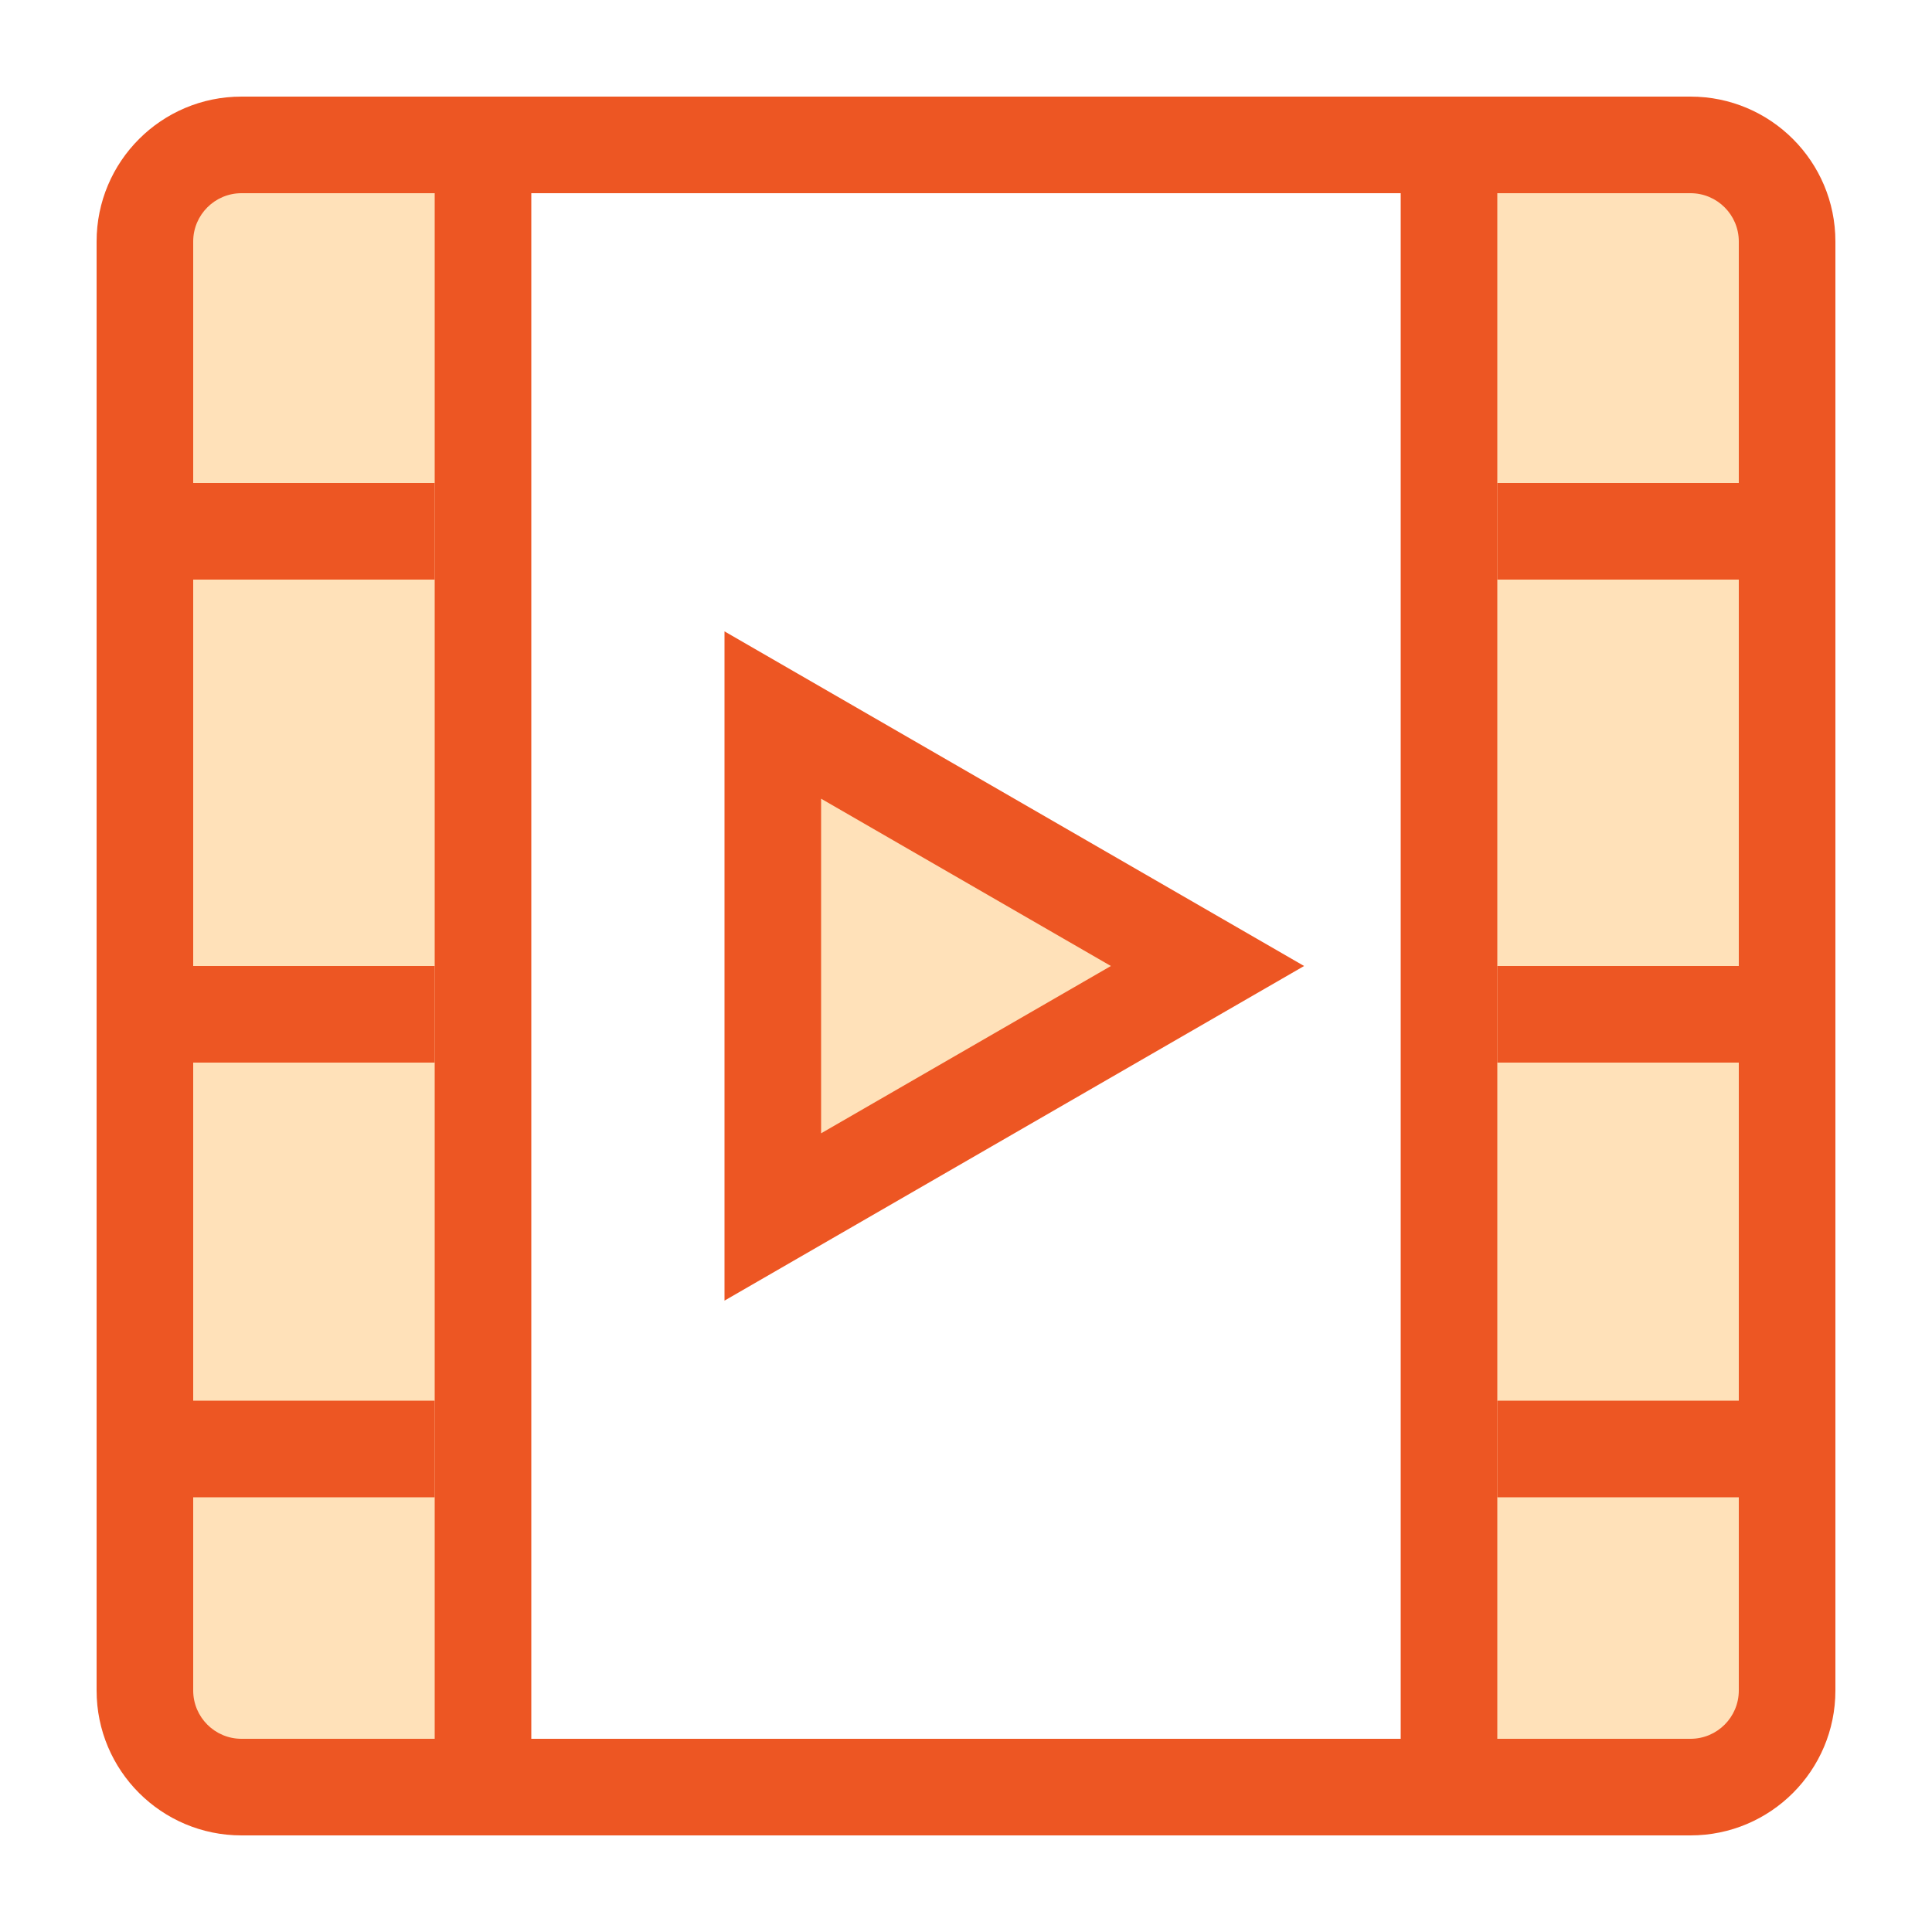
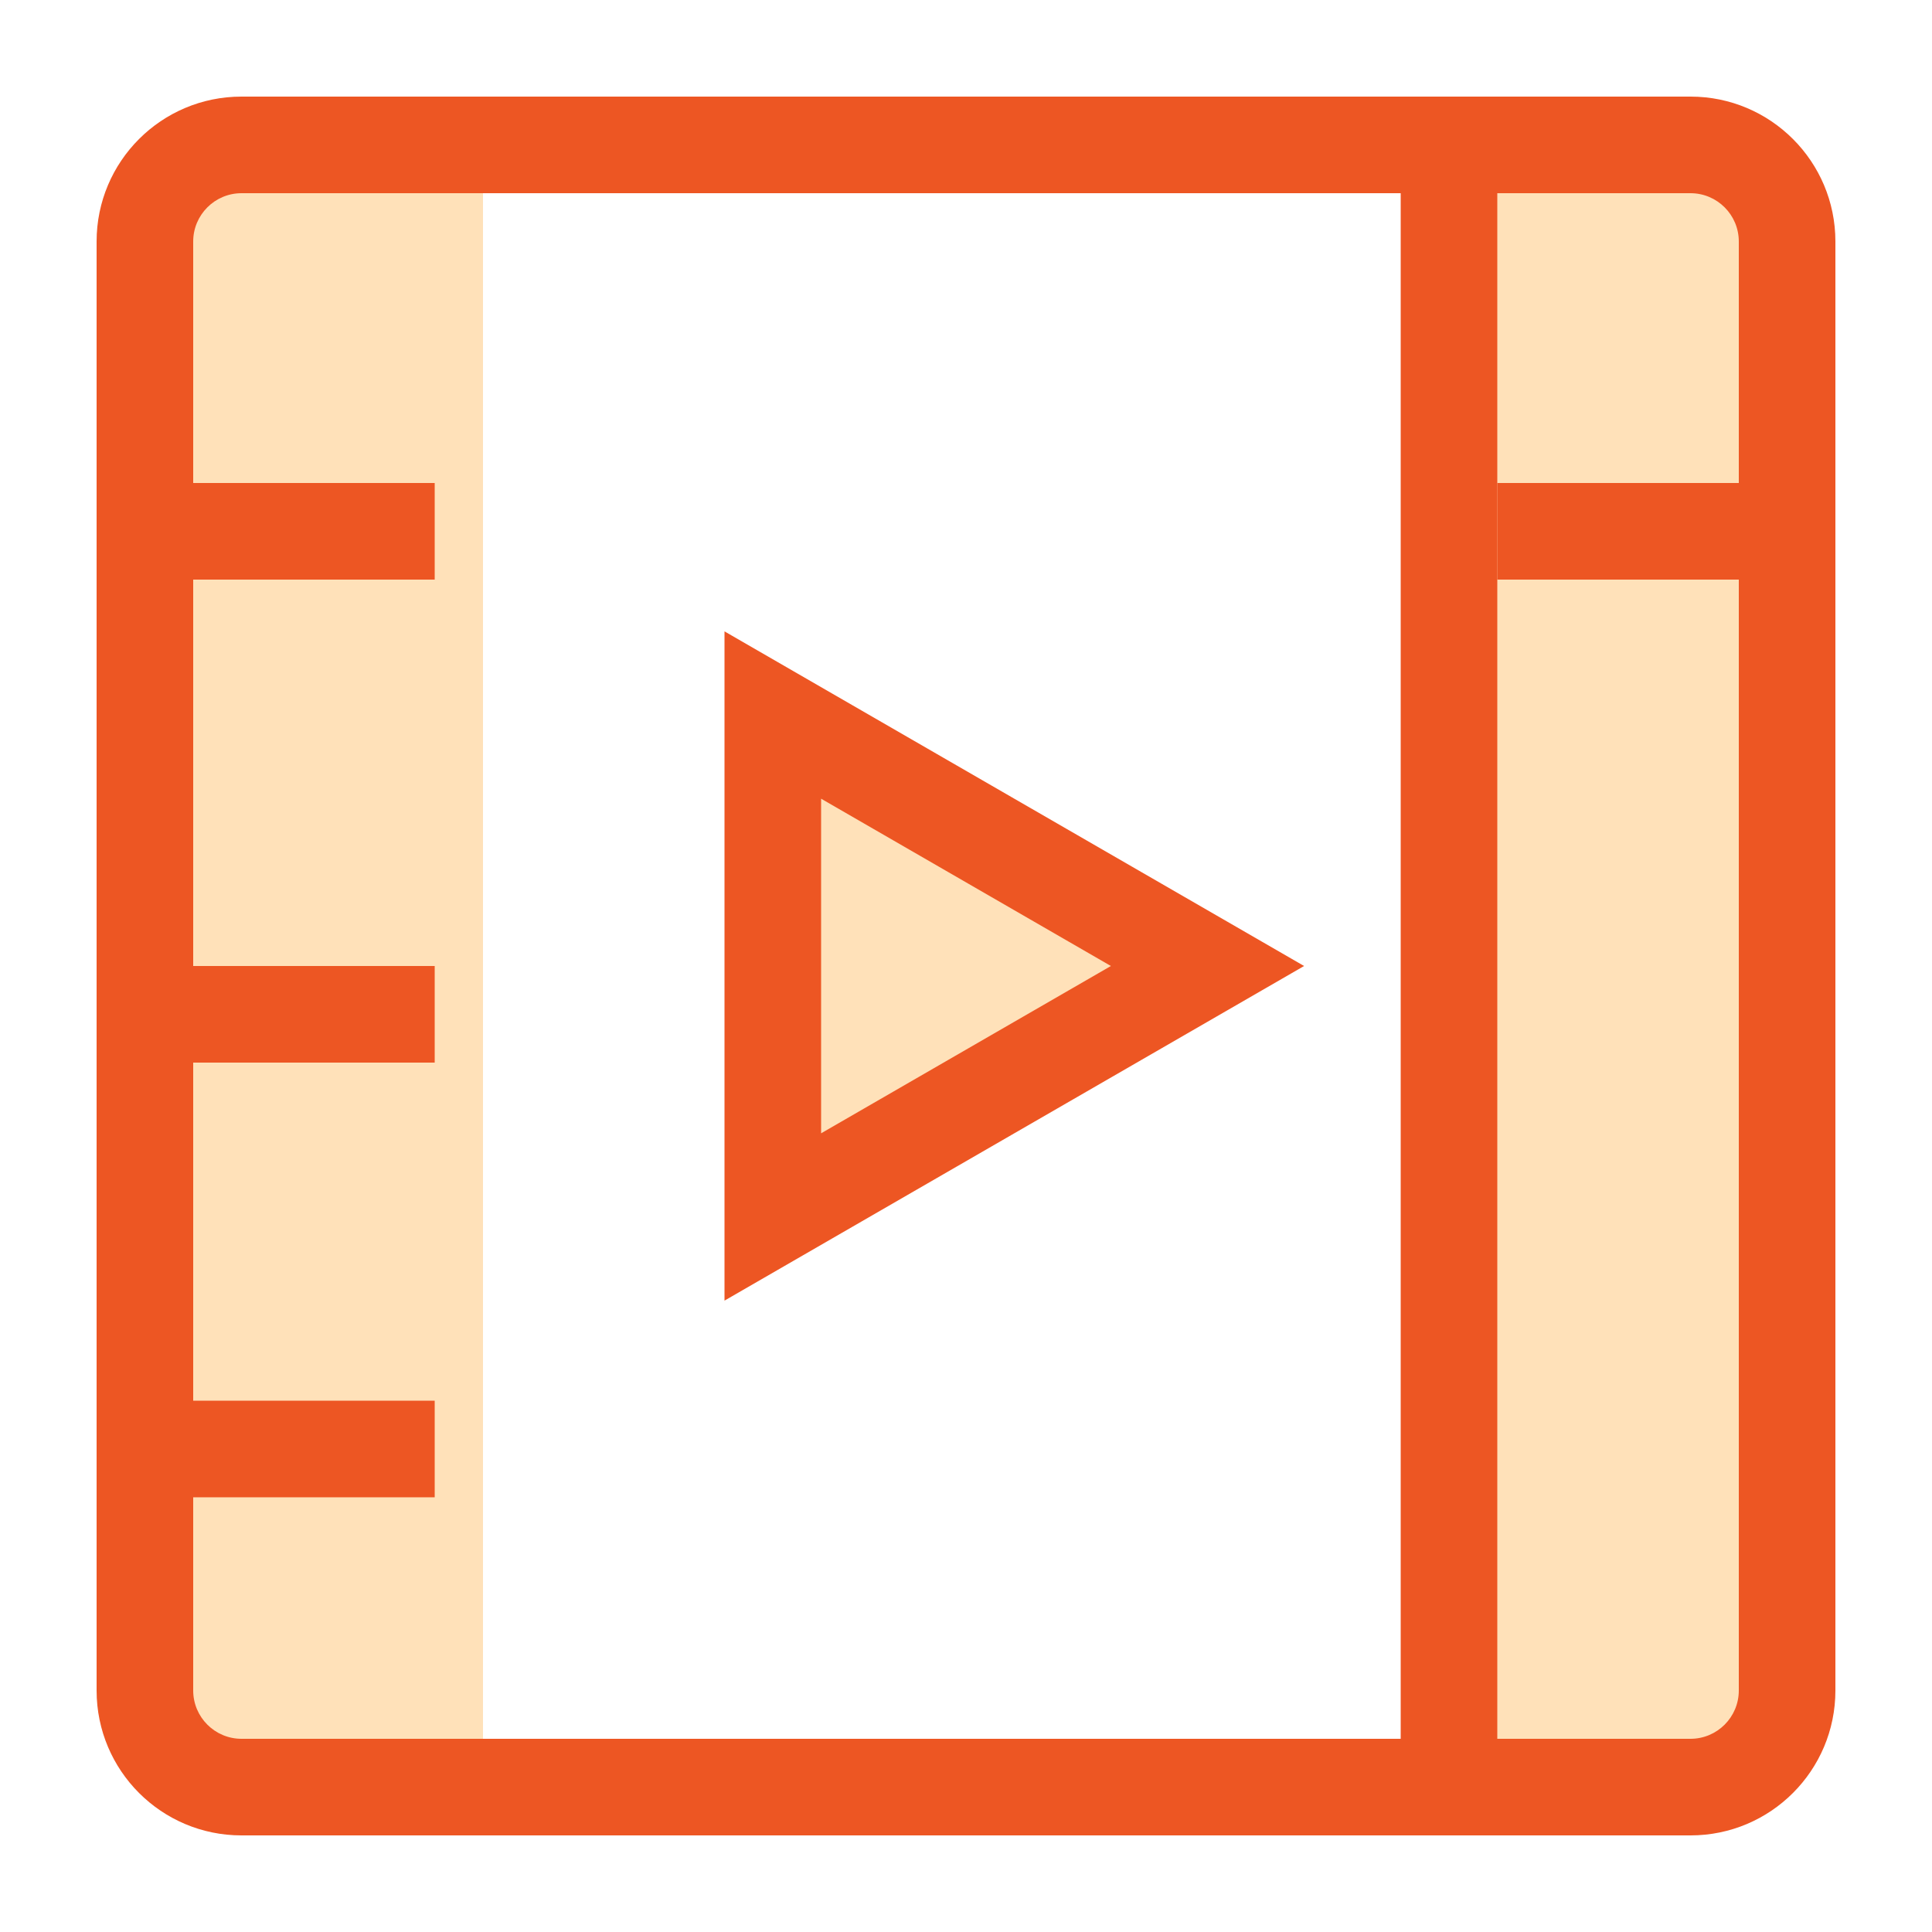
<svg xmlns="http://www.w3.org/2000/svg" width="40" height="40" viewBox="0 0 40 40" fill="none">
  <path d="M16 25V15L25 20L16 25Z" fill="#FFE1B9" />
  <path d="M4 4H10V36H4V4Z" fill="#FFE1B9" />
  <path d="M30 4H36V36H30V4Z" fill="#FFE1B9" />
  <path fill-rule="evenodd" clip-rule="evenodd" d="M2 5C2 3.343 3.343 2 5 2H35C36.657 2 38 3.343 38 5V35C38 36.657 36.657 38 35 38H5C3.343 38 2 36.657 2 35V5ZM5 4C4.448 4 4 4.448 4 5V35C4 35.552 4.448 36 5 36H35C35.552 36 36 35.552 36 35V5C36 4.448 35.552 4 35 4H5Z" fill="#ED5623" />
  <path fill-rule="evenodd" clip-rule="evenodd" d="M9 12H4V10H9V12Z" fill="#ED5623" />
  <path fill-rule="evenodd" clip-rule="evenodd" d="M36 12H31V10H36V12Z" fill="#ED5623" />
  <path fill-rule="evenodd" clip-rule="evenodd" d="M9 22H4V20H9V22Z" fill="#ED5623" />
-   <path fill-rule="evenodd" clip-rule="evenodd" d="M36 22H31V20H36V22Z" fill="#ED5623" />
  <path fill-rule="evenodd" clip-rule="evenodd" d="M9 31H4V29H9V31Z" fill="#ED5623" />
-   <path fill-rule="evenodd" clip-rule="evenodd" d="M36 31H31V29H36V31Z" fill="#ED5623" />
  <path fill-rule="evenodd" clip-rule="evenodd" d="M27 20L15 13.072L15 26.928L27 20ZM23 20L17 16.536V23.464L23 20Z" fill="#ED5623" />
-   <path fill-rule="evenodd" clip-rule="evenodd" d="M9 37L9 4H11L11 37H9Z" fill="#ED5623" />
+   <path fill-rule="evenodd" clip-rule="evenodd" d="M9 37L9 4H11H9Z" fill="#ED5623" />
  <path fill-rule="evenodd" clip-rule="evenodd" d="M29 36L29 3H31L31 36H29Z" fill="#ED5623" />
</svg>